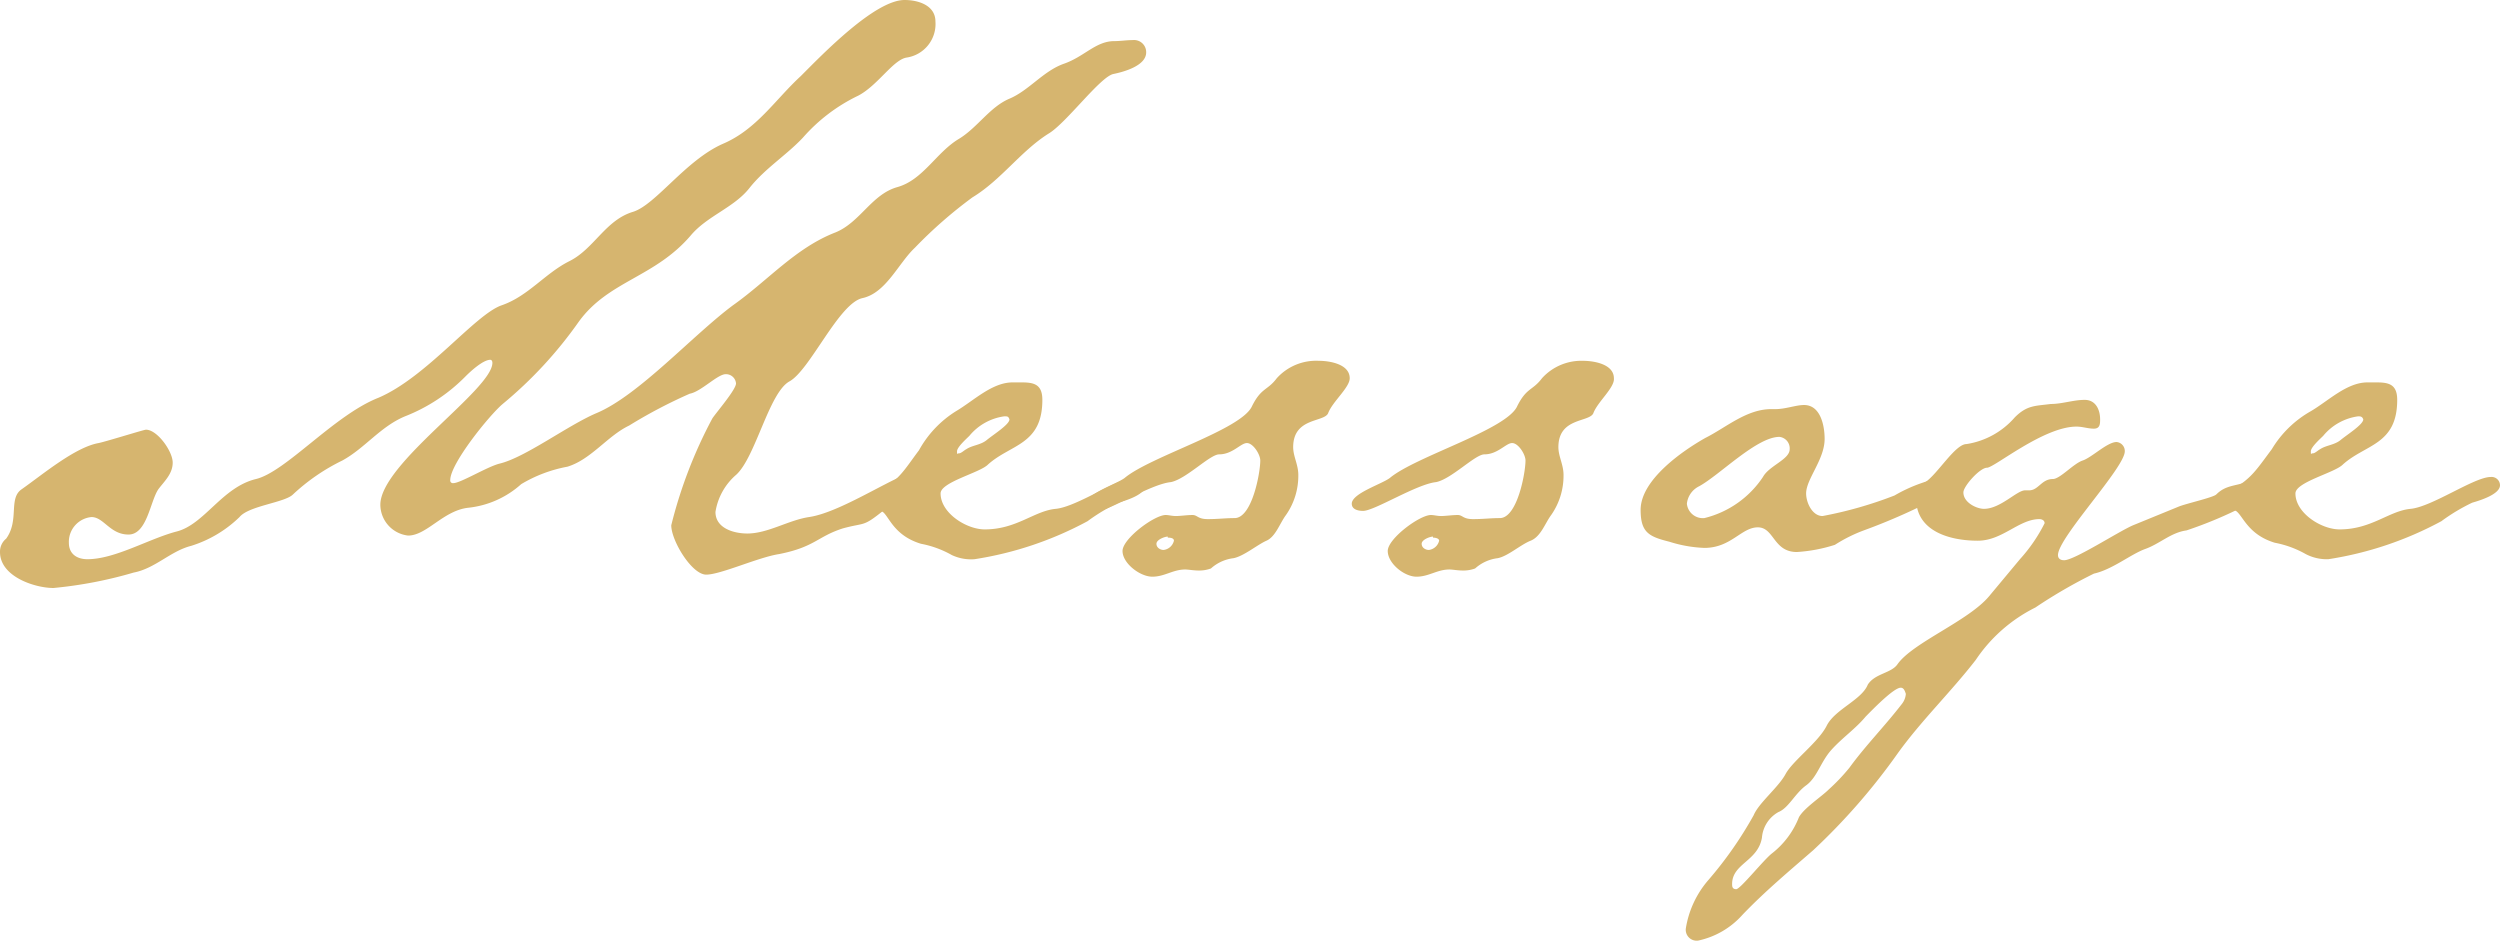
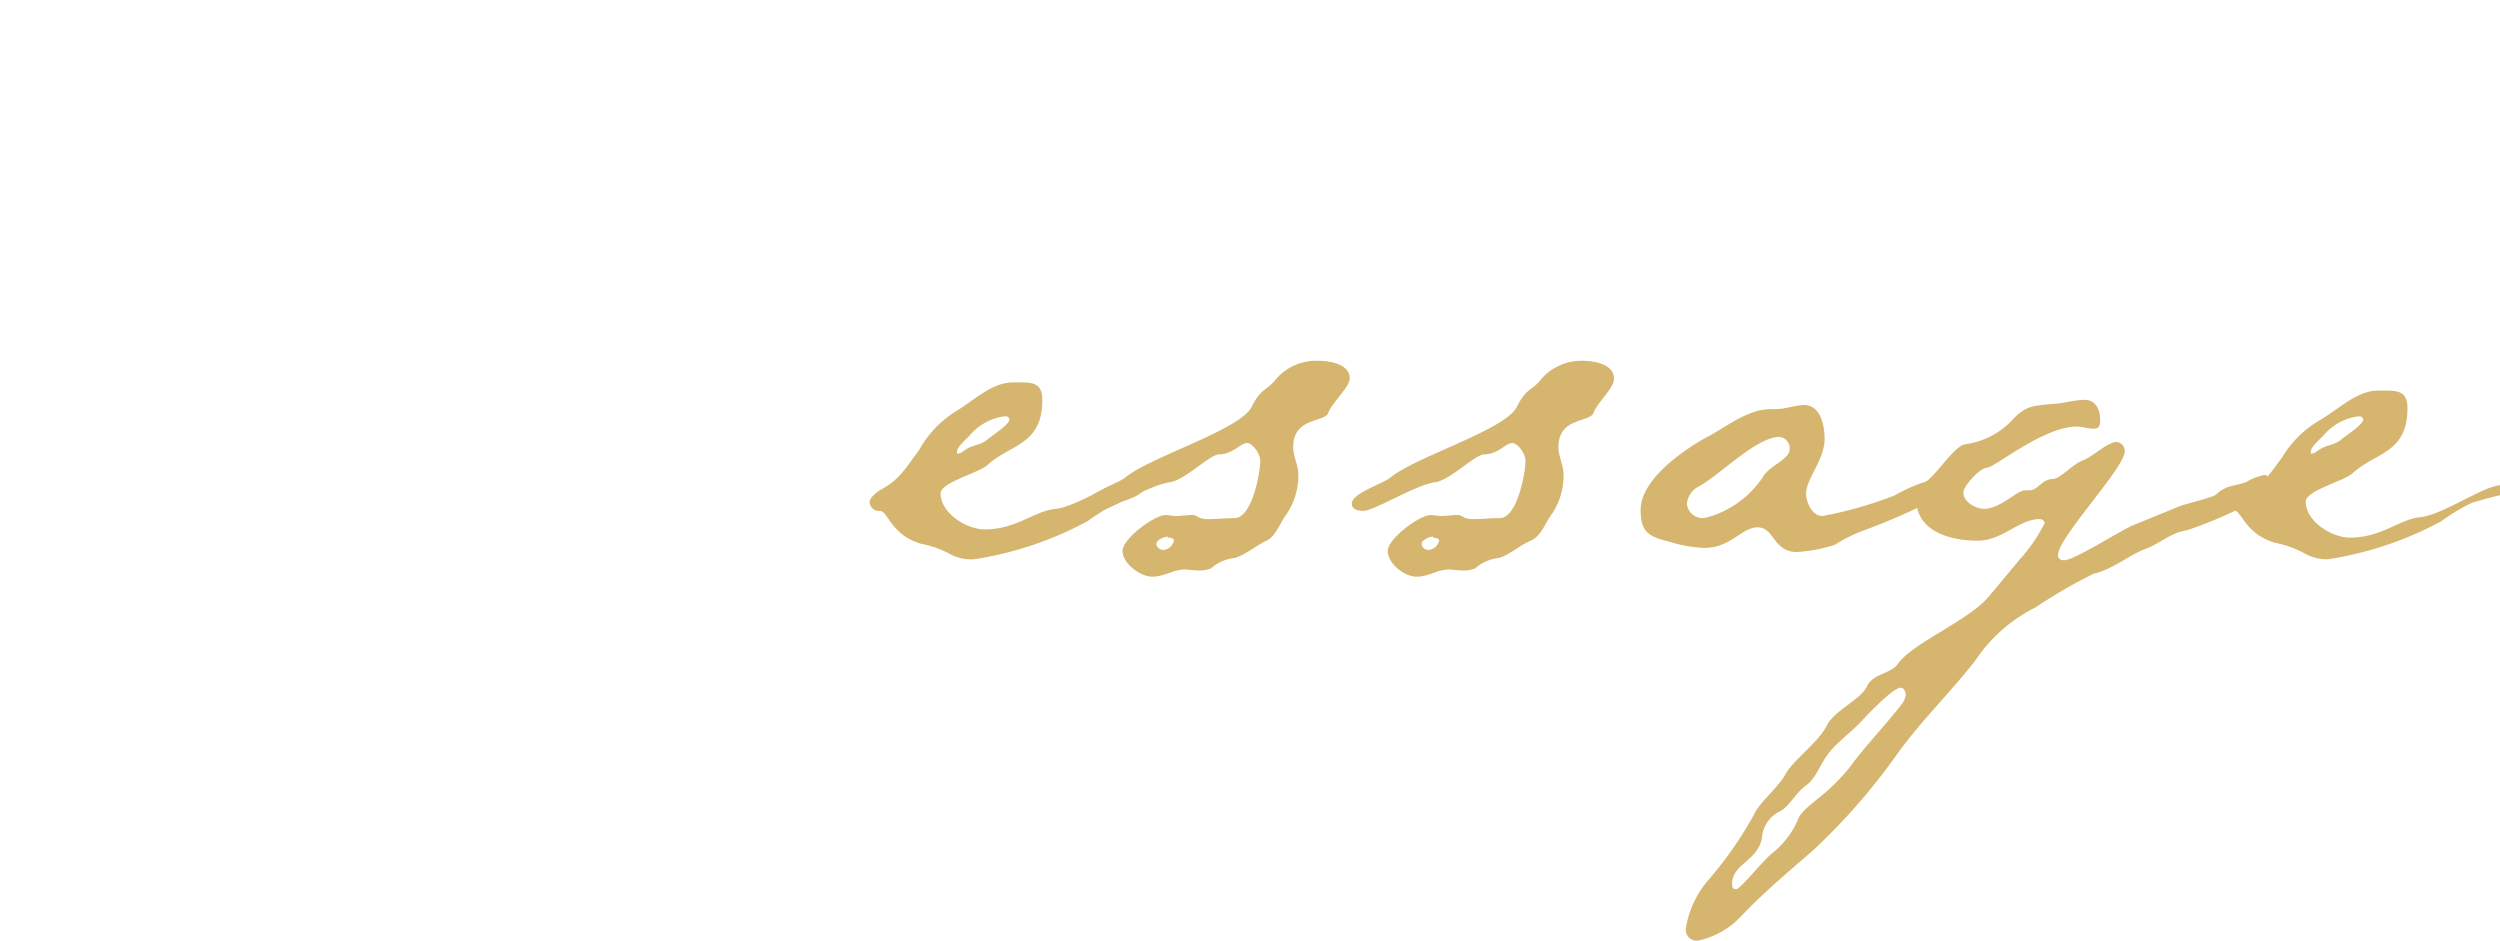
<svg xmlns="http://www.w3.org/2000/svg" width="121.6" height="45.75" viewBox="0 0 121.6 45.75">
  <defs>
    <style>.cls-1{fill:#d6b56f;}</style>
  </defs>
  <g id="レイヤー_2" data-name="レイヤー 2">
    <g id="contents">
-       <path class="cls-1" d="M54.15,3.6C53.5,3.75,51.85,6,51,6.5c-1.35.85-2.3,2.25-3.7,3.1a21.84,21.84,0,0,0-2.8,2.45c-.8.75-1.4,2.2-2.55,2.45s-2.55,3.5-3.55,4.05-1.65,3.7-2.6,4.55a3,3,0,0,0-1,1.8c0,.8.9,1.05,1.55,1.05,1,0,2-.65,3-.8,1.7-.25,4.55-2.3,5.5-2.3.2,0,.55,0,.55.3s-.45.65-.7.8a7.24,7.24,0,0,0-1.75.9c-1,.8-.85.55-1.95.85-1.25.4-1.35.9-3.1,1.25-1,.15-2.85,1-3.55,1s-1.7-1.65-1.7-2.4a22.46,22.46,0,0,1,2-5.2c.2-.3,1.15-1.4,1.15-1.7a.49.49,0,0,0-.5-.45c-.4,0-1.2.85-1.75.95A24.08,24.08,0,0,0,30.6,20.7c-1.05.5-1.85,1.65-3,2a6.77,6.77,0,0,0-2.25.85,4.57,4.57,0,0,1-2.6,1.15c-1.2.15-2,1.35-2.9,1.35a1.52,1.52,0,0,1-1.35-1.5c0-2,5.45-5.6,5.45-6.9,0-.1-.05-.15-.1-.15-.35,0-.95.55-1.2.8a8.44,8.44,0,0,1-2.95,1.95c-1.2.5-1.95,1.55-3.05,2.15a9.77,9.77,0,0,0-2.4,1.65c-.4.4-2.15.55-2.6,1.1a5.9,5.9,0,0,1-2.35,1.4c-1,.25-1.75,1.1-2.8,1.3a20.67,20.67,0,0,1-3.9.75C1.7,28.6,0,28.05,0,26.85a.81.81,0,0,1,.3-.65c.65-.9.1-1.95.75-2.4,1-.7,2.6-2.05,3.75-2.25.45-.1,2.2-.65,2.3-.65.55,0,1.3,1.05,1.3,1.6s-.4.9-.7,1.3C7.3,24.4,7.15,26,6.25,26s-1.2-.85-1.8-.85a1.21,1.21,0,0,0-1.1,1.25c0,.55.4.8.9.8,1.35,0,3-1,4.35-1.35s2.2-2.15,3.85-2.55c1.45-.35,3.8-3.1,5.95-3.95,2.35-1,4.7-4.05,6-4.5s2.1-1.55,3.3-2.15,1.75-2,3.1-2.4c1.1-.35,2.55-2.5,4.35-3.3,1.65-.7,2.55-2.15,3.8-3.3C40,2.65,42.55,0,44,0c.65,0,1.5.25,1.5,1.05A1.65,1.65,0,0,1,44.1,2.8c-.65.1-1.4,1.35-2.35,1.85a8.41,8.41,0,0,0-2.7,2.05c-.8.85-1.85,1.5-2.6,2.45s-2.05,1.35-2.85,2.3c-1.75,2.05-4,2.2-5.45,4.2a20.38,20.38,0,0,1-3.7,4c-.65.55-2.55,2.9-2.55,3.7a.13.13,0,0,0,.15.15c.35,0,1.65-.8,2.25-.95,1.25-.3,3.3-1.85,4.7-2.45,2.05-.85,4.7-3.8,6.65-5.25,1.7-1.2,3.05-2.8,5-3.55,1.2-.5,1.75-1.85,3-2.2s1.9-1.7,3-2.35c.9-.55,1.5-1.55,2.45-1.95s1.65-1.35,2.65-1.7S53.3,2,54.2,2c.3,0,.6-.05.9-.05a.59.59,0,0,1,.65.6C55.75,3.2,54.65,3.5,54.15,3.6Z" />
      <path class="cls-1" d="M54.4,24.45a9.17,9.17,0,0,0-1.5.9,17,17,0,0,1-5.5,1.85A2.21,2.21,0,0,1,46.3,27a4.89,4.89,0,0,0-1.5-.55c-1.5-.45-1.6-1.6-2-1.6a.45.45,0,0,1-.5-.4c0-.25.25-.4.4-.55,1.05-.55,1.25-1,2-2A5.19,5.19,0,0,1,46.5,20c.85-.5,1.75-1.4,2.75-1.4h.45c.6,0,1,.1,1,.85,0,2.2-1.55,2.15-2.65,3.15-.4.4-2.3.85-2.3,1.4,0,.95,1.25,1.75,2.15,1.75,1.55,0,2.4-.9,3.45-1s3.1-1.55,3.9-1.55a.41.41,0,0,1,.45.4C55.75,24.05,54.75,24.35,54.4,24.45Zm-5.55-4.2a2.67,2.67,0,0,0-1.7.95c-.15.15-.6.55-.6.75s0,.1.1.1.25-.15.35-.2c.3-.2.7-.2,1-.45s1.1-.75,1.1-1C49.05,20.25,49,20.25,48.85,20.25Z" />
      <path class="cls-1" d="M64.6,20.1c-.2.45-1.7.2-1.7,1.65,0,.45.25.85.25,1.35a3.33,3.33,0,0,1-.6,1.95c-.3.4-.5,1.05-.95,1.25s-1.1.75-1.6.85a2,2,0,0,0-1.1.5,1.63,1.63,0,0,1-.6.1c-.25,0-.5-.05-.65-.05-.6,0-1,.35-1.6.35S54.6,27.4,54.6,26.8s1.55-1.75,2.1-1.75c.15,0,.3.05.5.05s.55-.05.8-.05.25.2.75.2.85-.05,1.3-.05c.85,0,1.25-2.2,1.25-2.8,0-.3-.35-.85-.65-.85s-.7.55-1.35.55c-.45,0-1.6,1.2-2.35,1.35-1,.1-3,1.4-3.55,1.4-.2,0-.55-.05-.55-.35,0-.5,1.45-.95,1.85-1.25,1.25-1.05,5.7-2.35,6.2-3.5.45-.9.75-.75,1.2-1.35a2.58,2.58,0,0,1,2.05-.85c.5,0,1.5.15,1.5.85C65.65,18.85,64.8,19.55,64.6,20.1Zm-7.8,6c-.15,0-.55.15-.55.35s.2.3.35.3a.59.59,0,0,0,.5-.45C57.1,26.2,57,26.15,56.8,26.15Z" />
      <path class="cls-1" d="M77.5,20.1c-.2.45-1.7.2-1.7,1.65,0,.45.25.85.25,1.35a3.33,3.33,0,0,1-.6,1.95c-.3.4-.5,1.05-1,1.25s-1.1.75-1.6.85a2,2,0,0,0-1.1.5,1.63,1.63,0,0,1-.6.1c-.25,0-.5-.05-.65-.05-.6,0-1,.35-1.6.35S67.5,27.4,67.5,26.8s1.55-1.75,2.1-1.75c.15,0,.3.05.5.05s.55-.05.8-.05.25.2.75.2.85-.05,1.3-.05c.85,0,1.25-2.2,1.25-2.8,0-.3-.35-.85-.65-.85s-.7.55-1.35.55c-.45,0-1.6,1.2-2.35,1.35-.95.1-3,1.4-3.55,1.4-.2,0-.55-.05-.55-.35,0-.5,1.45-.95,1.85-1.25,1.25-1.05,5.7-2.35,6.2-3.5.45-.9.75-.75,1.2-1.35a2.58,2.58,0,0,1,2-.85c.5,0,1.5.15,1.5.85C78.55,18.85,77.7,19.55,77.5,20.1Zm-7.8,6c-.15,0-.55.15-.55.35s.2.3.35.3a.59.59,0,0,0,.5-.45C70,26.2,69.85,26.15,69.7,26.15Z" />
      <path class="cls-1" d="M94.45,24.1a29.18,29.18,0,0,1-3.8,1.7,7.33,7.33,0,0,0-1.4.7,7.57,7.57,0,0,1-1.85.35c-1.15,0-1.1-1.2-1.9-1.2s-1.3,1-2.6,1a6.38,6.38,0,0,1-1.7-.3c-1-.25-1.4-.45-1.4-1.55,0-1.45,2-2.85,3.15-3.5,1-.5,2-1.4,3.2-1.4h.2c.5,0,1-.2,1.4-.2.8,0,1,1,1,1.65,0,1-.9,1.95-.9,2.65,0,.45.3,1.1.8,1.1a19.52,19.52,0,0,0,3.5-1,7.43,7.43,0,0,1,2.2-.85c.2,0,.5.1.5.3S94.6,24,94.45,24.1Zm-7.9-2.85c-1.1,0-2.9,1.85-3.9,2.4a1.07,1.07,0,0,0-.6.85.78.78,0,0,0,.85.7,4.79,4.79,0,0,0,2.85-2c.3-.55,1.3-.85,1.3-1.35A.56.56,0,0,0,86.55,21.25Z" />
      <path class="cls-1" d="M109.2,24.6a20.25,20.25,0,0,1-2.85,1.2c-.75.1-1.3.65-2,.9s-1.6,1-2.5,1.2A24.42,24.42,0,0,0,99,29.55a7.52,7.52,0,0,0-2.9,2.55c-1.2,1.55-2.65,2.95-3.8,4.55a30.71,30.71,0,0,1-4.1,4.7c-1.15,1-2.35,2-3.45,3.15a4,4,0,0,1-2.15,1.25.53.53,0,0,1-.6-.6A4.73,4.73,0,0,1,83.1,42.8a18.81,18.81,0,0,0,2.2-3.15c.25-.6,1.2-1.35,1.55-2s1.6-1.55,2-2.35,1.7-1.25,2-2c.35-.55,1.15-.55,1.45-1,.75-1.05,3.45-2.1,4.45-3.3l1.5-1.8a7.8,7.8,0,0,0,1.2-1.75c0-.15-.15-.2-.25-.2-1,0-1.8,1.05-3,1.05-1.35,0-3-.45-3-2.05a.8.8,0,0,1,.45-.8c.6-.4,1.45-1.85,2-1.85A3.9,3.9,0,0,0,98,20.3c.6-.6,1-.55,1.75-.65.55,0,1.1-.2,1.65-.2s.75.5.75.95c0,.2,0,.45-.3.45s-.55-.1-.85-.1c-1.6,0-4,2-4.35,2s-1.15.9-1.15,1.2c0,.5.65.8,1,.8.8,0,1.6-.9,2-.9,0,0,.15,0,.2,0,.45,0,.6-.55,1.15-.55.35,0,1-.75,1.45-.9s1.2-.9,1.65-.9a.44.44,0,0,1,.4.45c0,.8-3.25,4.2-3.25,5.05,0,.15.1.25.3.25.5,0,2.65-1.4,3.35-1.7l2.2-.9c.35-.15,1.7-.45,1.85-.6.45-.45.9-.4,1.45-.6a2.81,2.81,0,0,1,.9-.35c.15,0,.3.25.3.4C110.5,24.05,109.5,24.45,109.2,24.6ZM92.45,33.45c-.35,0-1.45,1.15-1.7,1.4-.5.6-1.1,1-1.65,1.6s-.7,1.35-1.25,1.75S87,39.3,86.5,39.5a1.57,1.57,0,0,0-.8,1.25C85.5,41.9,84.25,42,84.25,43c0,.1,0,.25.2.25s1.35-1.45,1.75-1.75a4.14,4.14,0,0,0,1.3-1.75c.25-.45,1.1-1,1.45-1.35a9.48,9.48,0,0,0,1-1.05c.8-1.1,1.7-2,2.55-3.1a.89.89,0,0,0,.2-.5C92.65,33.6,92.6,33.45,92.45,33.45Z" />
-       <path class="cls-1" d="M120.25,24.45a9.17,9.17,0,0,0-1.5.9,17,17,0,0,1-5.5,1.85,2.21,2.21,0,0,1-1.1-.25,4.89,4.89,0,0,0-1.5-.55c-1.5-.45-1.6-1.6-2.05-1.6a.45.45,0,0,1-.5-.4c0-.25.25-.4.4-.55,1-.55,1.25-1,2-2a5.19,5.19,0,0,1,1.9-1.85c.85-.5,1.75-1.4,2.75-1.4h.45c.6,0,1,.1,1,.85,0,2.2-1.55,2.15-2.65,3.15-.4.4-2.3.85-2.3,1.4,0,.95,1.25,1.75,2.15,1.75,1.55,0,2.4-.9,3.45-1s3.1-1.55,3.9-1.55a.41.41,0,0,1,.45.4C121.6,24.05,120.6,24.35,120.25,24.45Zm-5.55-4.2a2.67,2.67,0,0,0-1.7.95c-.15.15-.6.55-.6.75s0,.1.1.1.25-.15.35-.2c.3-.2.7-.2,1-.45s1.1-.75,1.1-1C114.9,20.25,114.8,20.25,114.7,20.25Z" />
+       <path class="cls-1" d="M120.25,24.45a9.17,9.17,0,0,0-1.5.9,17,17,0,0,1-5.5,1.85,2.21,2.21,0,0,1-1.1-.25,4.89,4.89,0,0,0-1.5-.55c-1.5-.45-1.6-1.6-2.05-1.6c0-.25.25-.4.4-.55,1-.55,1.25-1,2-2a5.19,5.19,0,0,1,1.9-1.85c.85-.5,1.75-1.4,2.75-1.4h.45c.6,0,1,.1,1,.85,0,2.2-1.55,2.15-2.65,3.15-.4.4-2.3.85-2.3,1.4,0,.95,1.25,1.75,2.15,1.75,1.55,0,2.4-.9,3.45-1s3.1-1.55,3.9-1.55a.41.41,0,0,1,.45.4C121.6,24.05,120.6,24.35,120.25,24.45Zm-5.55-4.2a2.67,2.67,0,0,0-1.7.95c-.15.15-.6.55-.6.75s0,.1.1.1.25-.15.35-.2c.3-.2.7-.2,1-.45s1.1-.75,1.1-1C114.9,20.25,114.8,20.25,114.7,20.25Z" />
    </g>
  </g>
</svg>